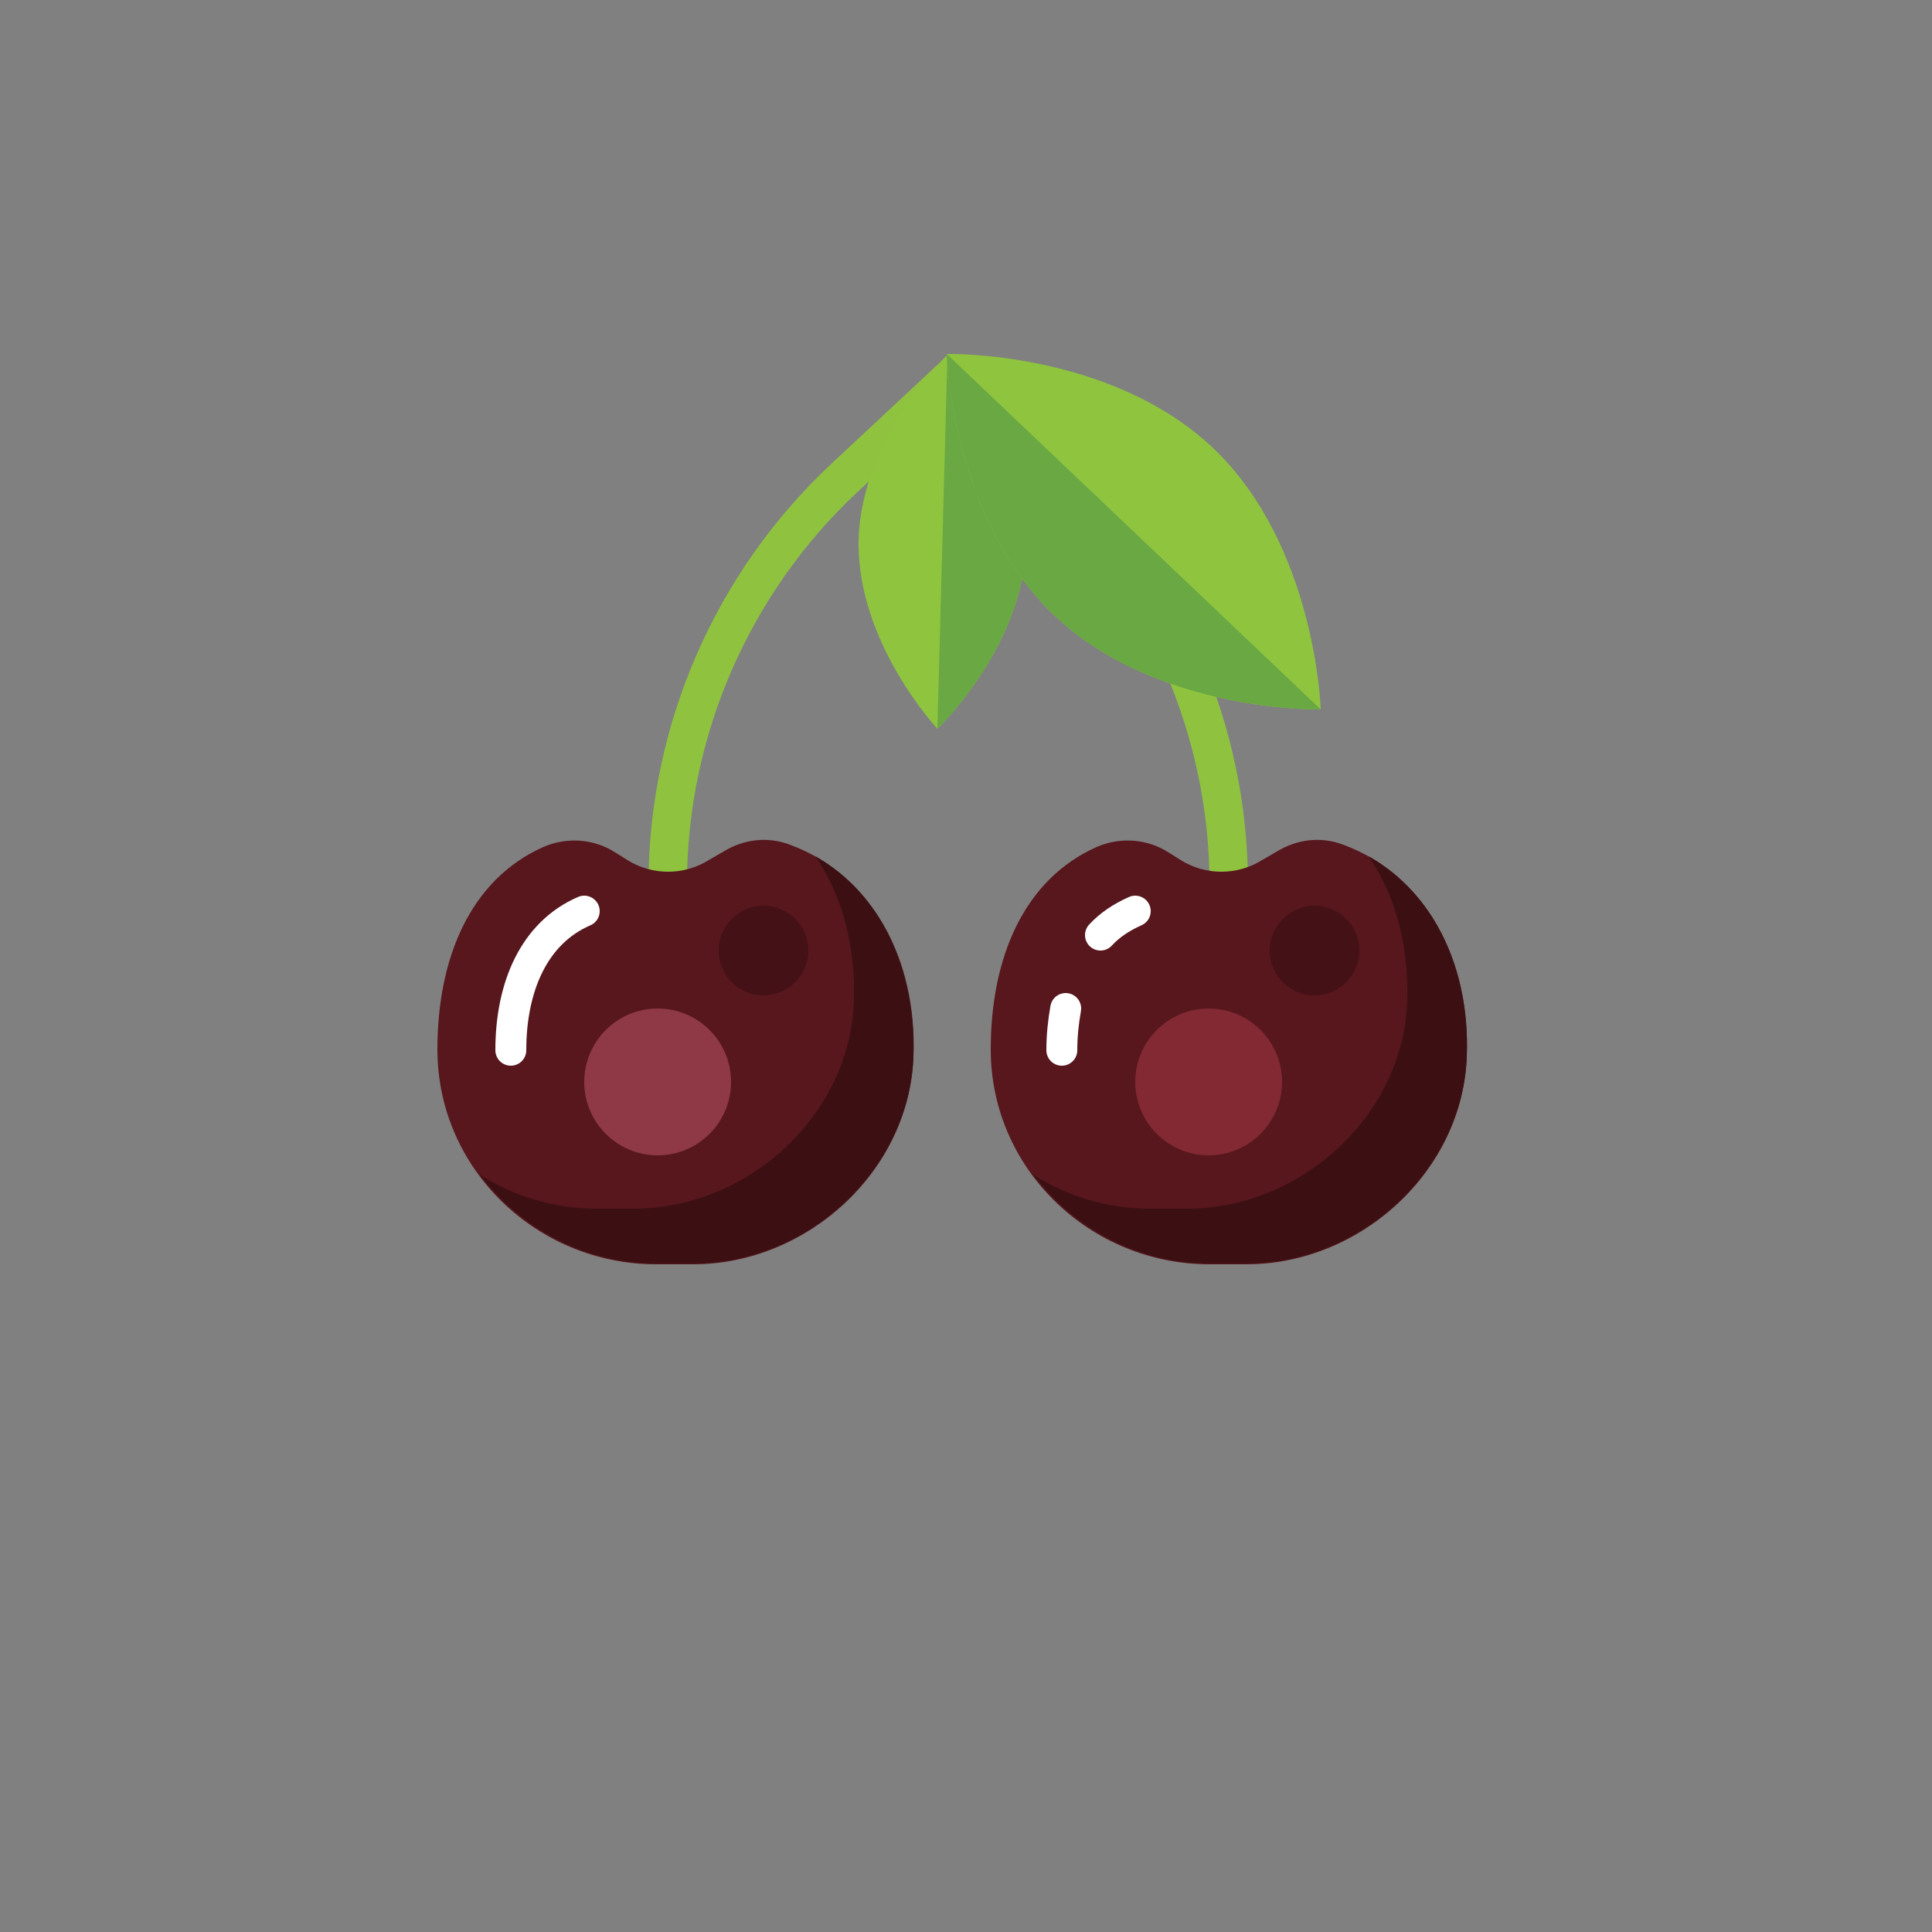
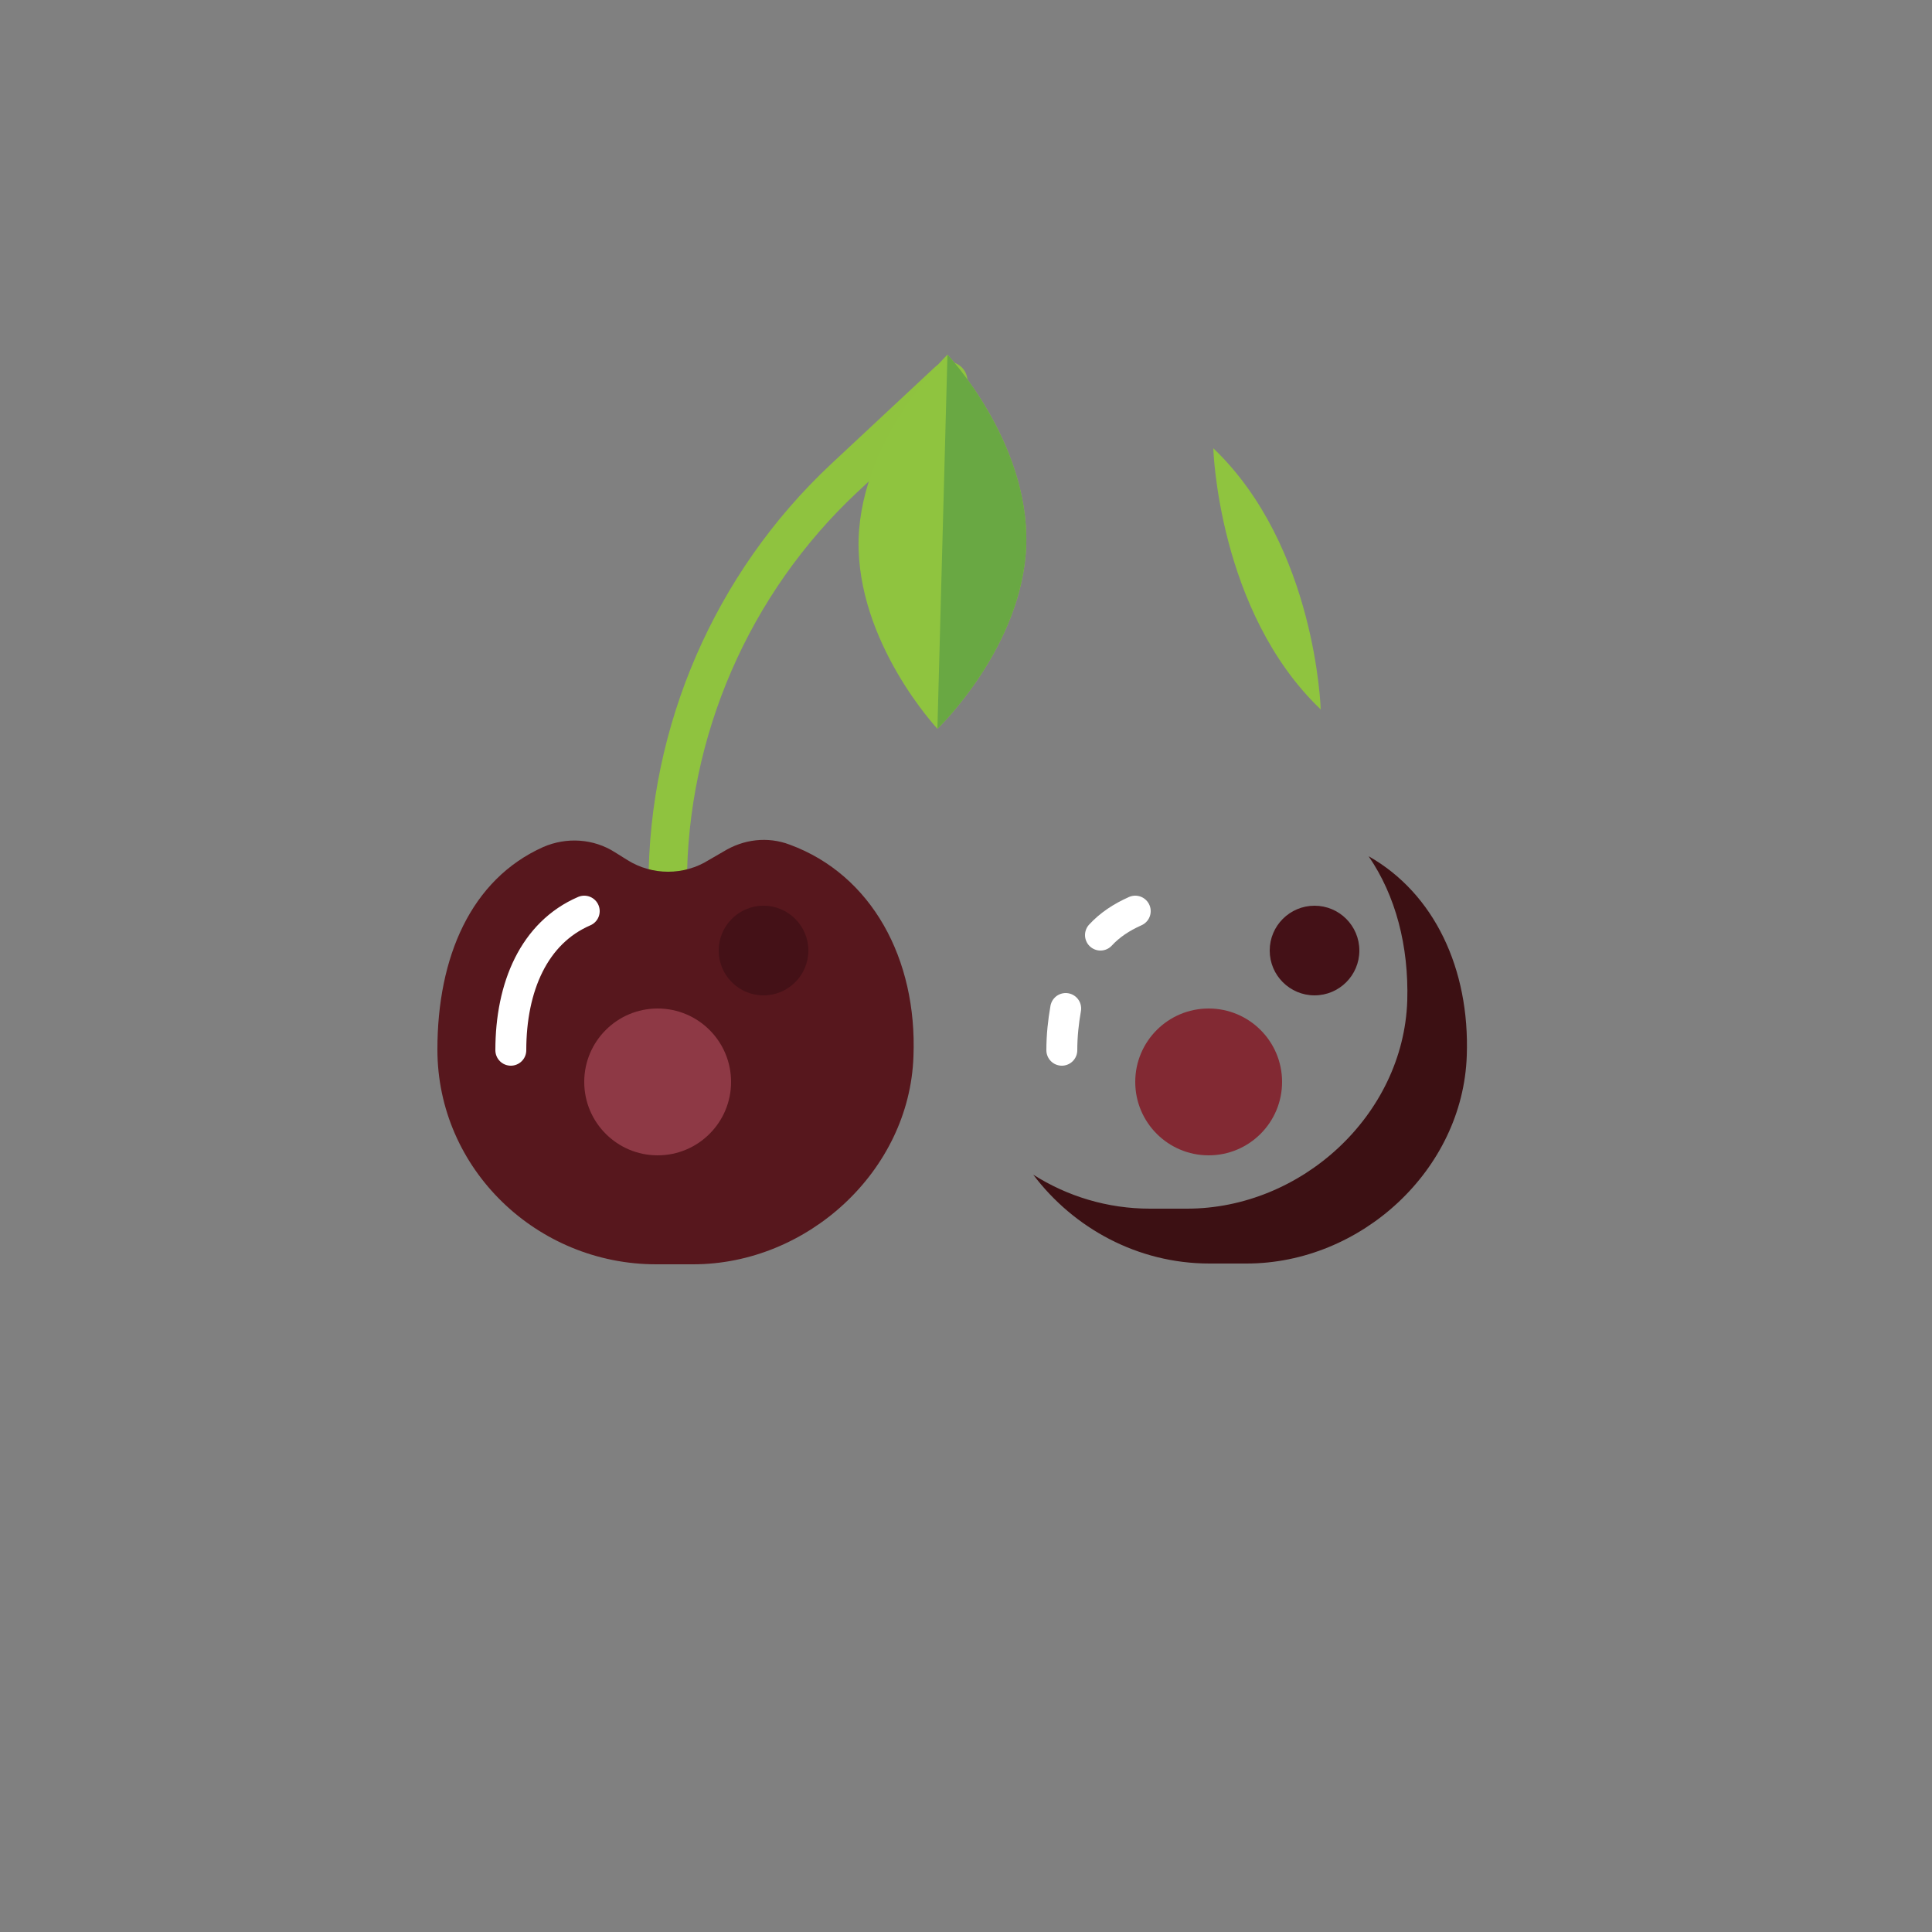
<svg xmlns="http://www.w3.org/2000/svg" version="1.1" x="0px" y="0px" viewBox="0 0 250 250" enable-background="new 0 0 250 250" xml:space="preserve">
  <rect x="0" y="0" width="250" height="250" fill="#808080" stroke="none" />
  <g id="baselines" display="none">
    <g display="inline" opacity="0.2">
      <line fill="none" stroke="#FF0000" stroke-width="0.5" stroke-miterlimit="10" x1="-14.5" y1="164.5" x2="264.5" y2="164.5" />
    </g>
    <g display="inline" opacity="0.2">
      <g>
-         <line fill="none" stroke="#FF0000" stroke-width="0.5" stroke-miterlimit="10" stroke-dasharray="3.986,5.978" x1="-6" y1="80.5" x2="260" y2="80.5" />
-       </g>
+         </g>
    </g>
    <g display="inline" opacity="0.2">
      <g>
        <line fill="none" stroke="#FF0000" stroke-width="0.5" stroke-miterlimit="10" stroke-dasharray="3.986,5.978" x1="125.5" y1="-1" x2="125.5" y2="265" />
      </g>
    </g>
  </g>
  <g id="icon">
    <path fill="none" stroke="#8FC33F" stroke-width="4.972" stroke-linecap="round" stroke-miterlimit="10" d="M86.4,119.5v-5   c0-19.9,8.3-39,22.8-52.6l13.5-12.6" />
-     <path fill="none" stroke="#8FC33F" stroke-width="4.972" stroke-linecap="round" stroke-miterlimit="10" d="M159,119.5v-5   c0-19.9-8.3-39-22.8-52.6l-13.5-12.6" />
    <path fill="#57171D" d="M91.7,111.3l1.9-1.1c2.6-1.6,5.7-2,8.6-0.9c10.6,3.9,16.5,14.8,16,27.4c-0.5,14.8-13.7,26.9-28.5,26.9h-4.8   c-15.4,0-28.3-12.3-28.3-27.8c0-11.9,4.3-22,13.7-26.2c3-1.3,6.5-1.1,9.3,0.7l1.6,1C84.4,113.3,88.5,113.3,91.7,111.3z" />
    <path fill="none" stroke="#FFFFFF" stroke-width="4" stroke-linecap="round" stroke-miterlimit="10" d="M66.1,135.9   c0-8.2,3-15.2,9.5-18" />
-     <path fill="#3C1013" d="M105.5,110.8c3.5,5.1,5.2,11.6,5,18.7c-0.5,14.8-13.7,26.9-28.5,26.9h-4.8c-5.5,0-10.7-1.6-15.1-4.4   c5.2,6.9,13.5,11.5,22.8,11.5h4.8c14.8,0,28-12.1,28.5-26.9C118.5,125.4,114,115.6,105.5,110.8z" />
-     <path fill="#57171D" d="M163.3,111.3l1.9-1.1c2.6-1.6,5.7-2,8.6-0.9c10.6,3.9,16.5,14.8,16,27.4c-0.5,14.8-13.7,26.9-28.5,26.9   h-4.8c-15.4,0-28.3-12.3-28.3-27.8c0-11.9,4.3-22,13.7-26.2c3-1.3,6.5-1.1,9.3,0.7l1.6,1C156,113.3,160.1,113.3,163.3,111.3z" />
    <path fill="#3C1013" d="M177.1,110.8c3.5,5.1,5.2,11.6,5,18.7c-0.5,14.8-13.7,26.9-28.5,26.9h-4.8c-5.5,0-10.7-1.6-15.1-4.4   c5.2,6.9,13.5,11.5,22.8,11.5h4.8c14.8,0,28-12.1,28.5-26.9C190.2,125.4,185.6,115.6,177.1,110.8z" />
    <circle fill="#822933" cx="156.4" cy="140" r="9.5" />
    <circle fill="#441117" cx="170.1" cy="123" r="5.8" />
    <circle fill="#8E3945" cx="85.1" cy="140" r="9.5" />
    <circle fill="#441117" cx="98.8" cy="123" r="5.8" />
    <path fill="none" stroke="#FFFFFF" stroke-width="4" stroke-linecap="round" stroke-miterlimit="10" d="M142.4,121   c1.2-1.3,2.7-2.3,4.5-3.1" />
    <path fill="none" stroke="#FFFFFF" stroke-width="4" stroke-linecap="round" stroke-miterlimit="10" d="M137.4,135.9   c0-1.9,0.2-3.7,0.5-5.4" />
    <path fill="#8FC43F" d="M121.3,94.3c0,0,11.1-10.6,11.5-23.9c0.3-13.4-10.2-24.5-10.2-24.5s-11.1,10.6-11.5,23.9   C110.8,83.1,121.3,94.3,121.3,94.3z" />
    <path fill="#69A843" d="M121.3,94.3c0,0,11.1-10.6,11.5-23.9c0.3-13.4-10.2-24.5-10.2-24.5L121.3,94.3z" />
-     <path fill="#8FC43F" d="M170.9,91.8c0,0-21.1,0.5-34.5-12.2c-13.3-12.7-13.9-33.8-13.9-33.8S143.6,45.3,157,58   C170.3,70.7,170.9,91.8,170.9,91.8z" />
-     <path fill="#69A843" d="M170.9,91.8c0,0-21.1,0.5-34.5-12.2c-13.3-12.7-13.9-33.8-13.9-33.8L170.9,91.8z" />
+     <path fill="#8FC43F" d="M170.9,91.8c-13.3-12.7-13.9-33.8-13.9-33.8S143.6,45.3,157,58   C170.3,70.7,170.9,91.8,170.9,91.8z" />
  </g>
</svg>